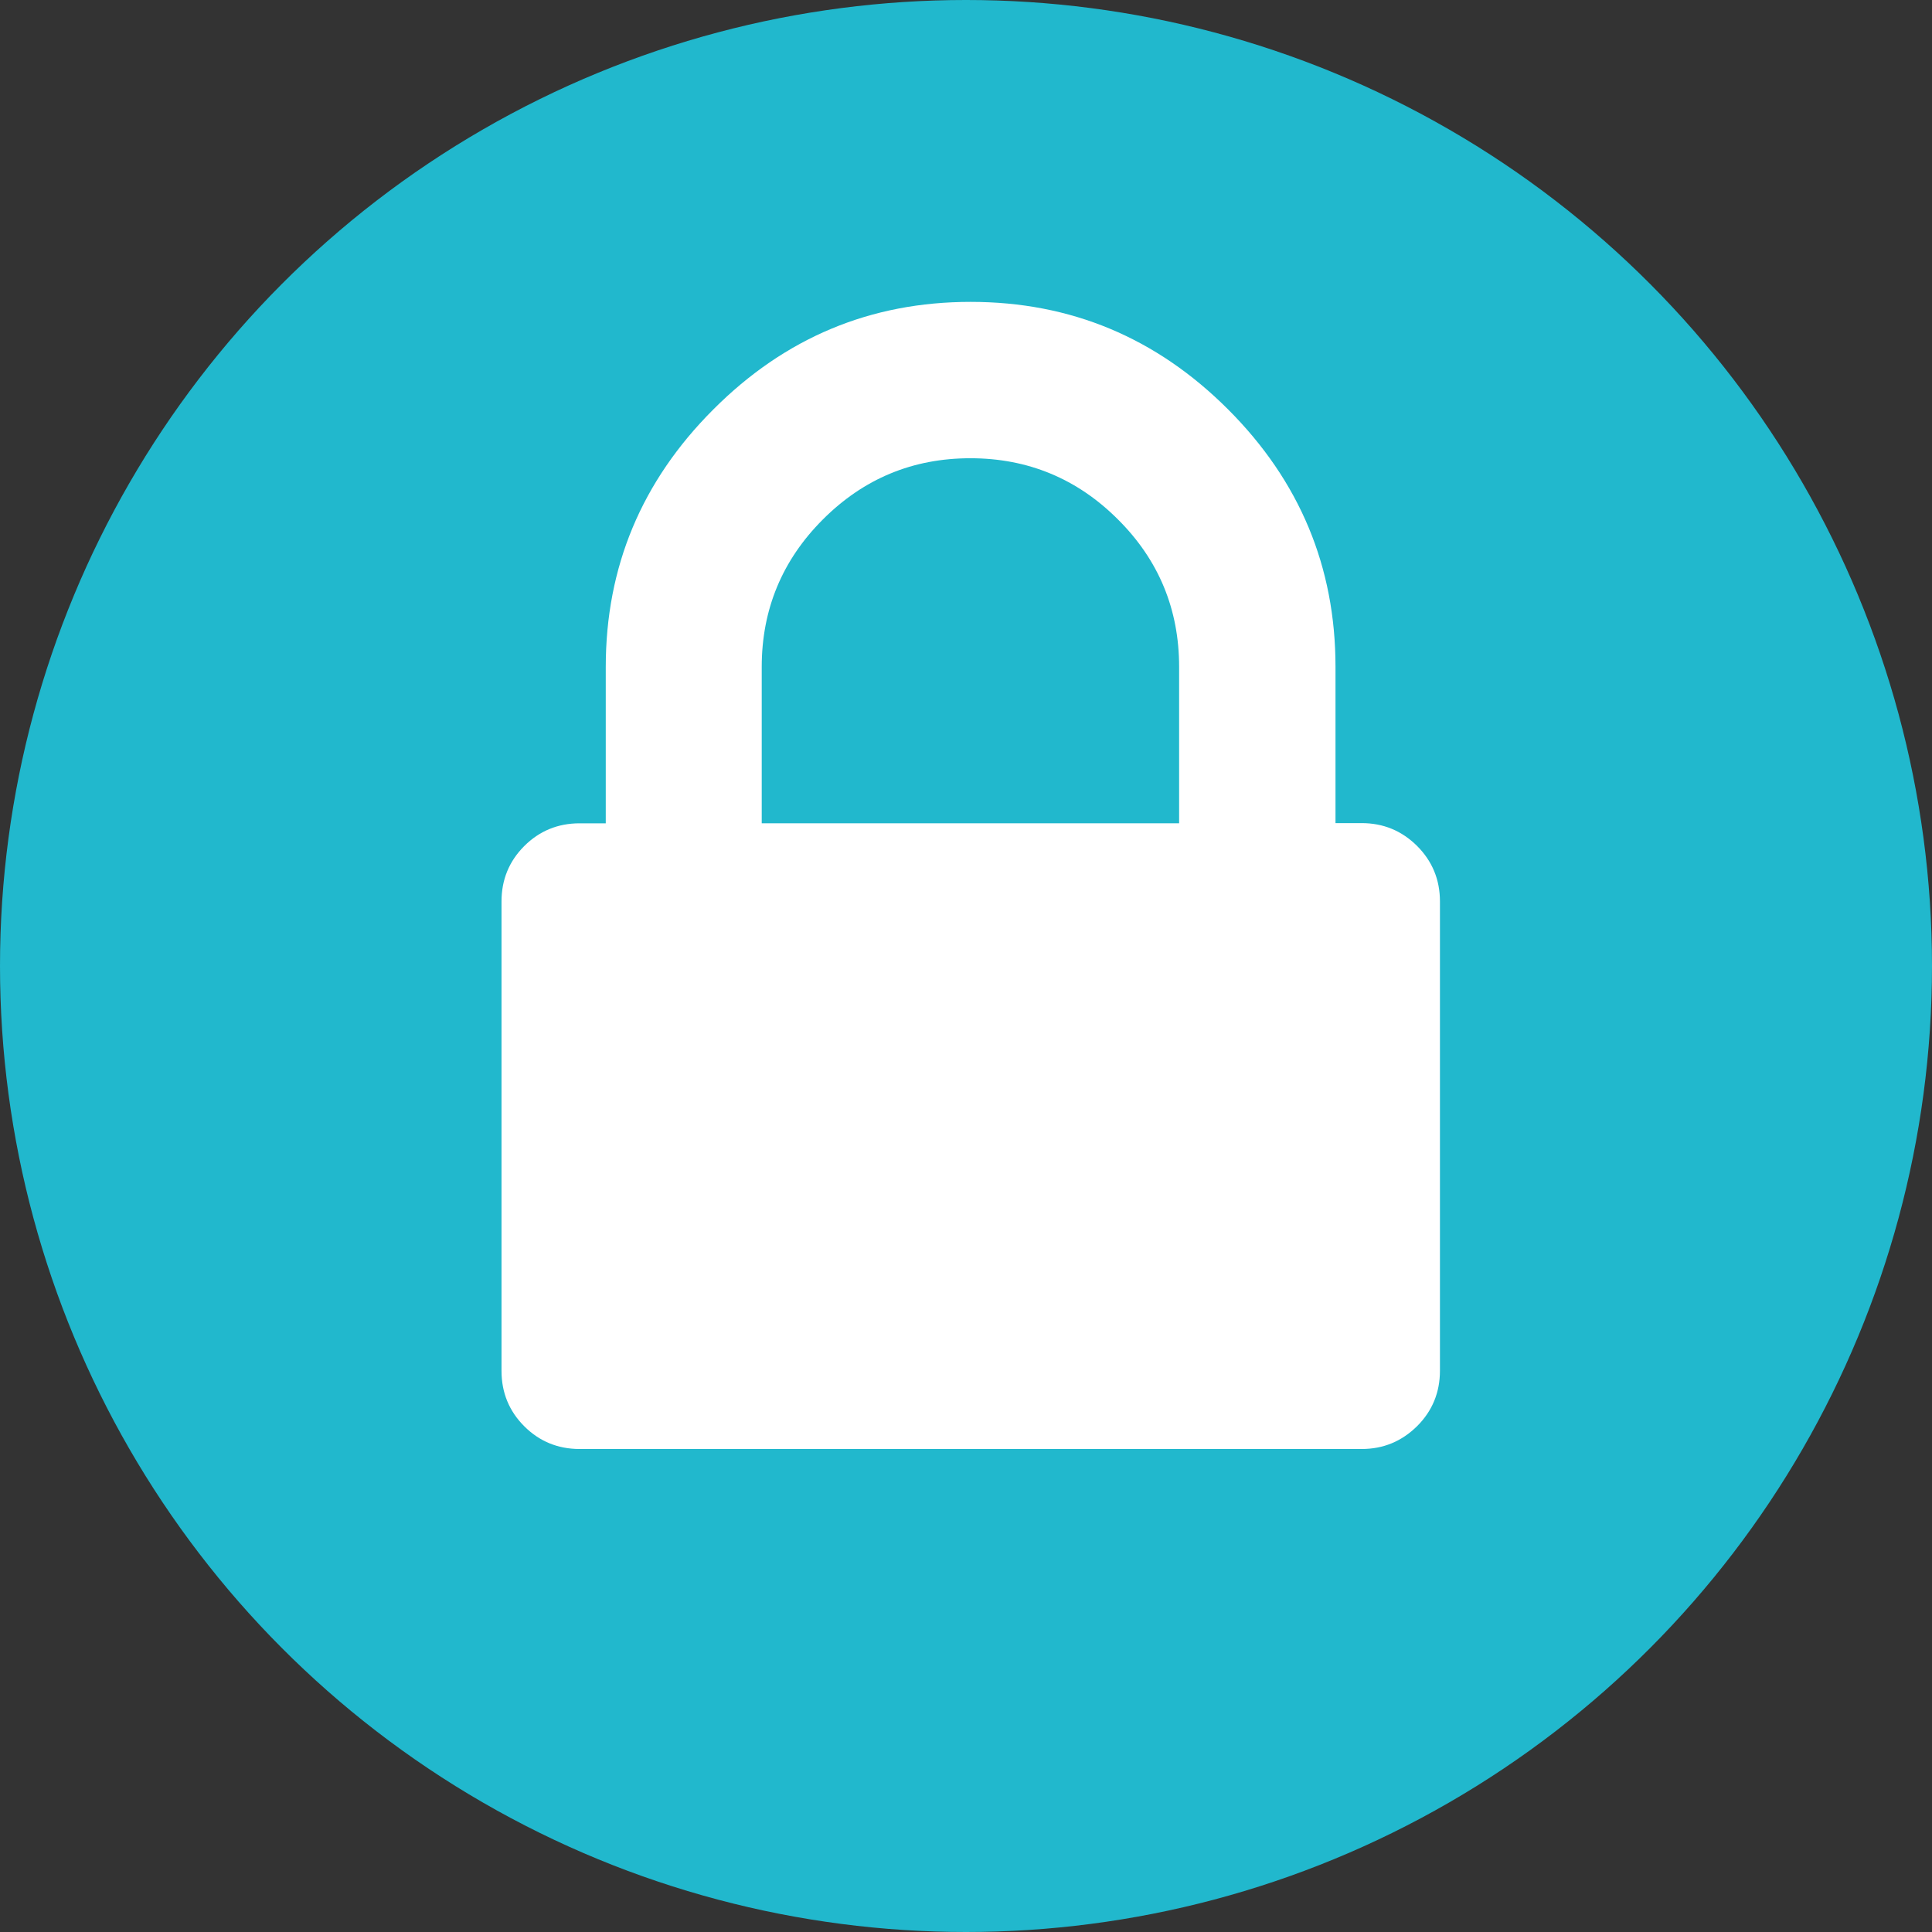
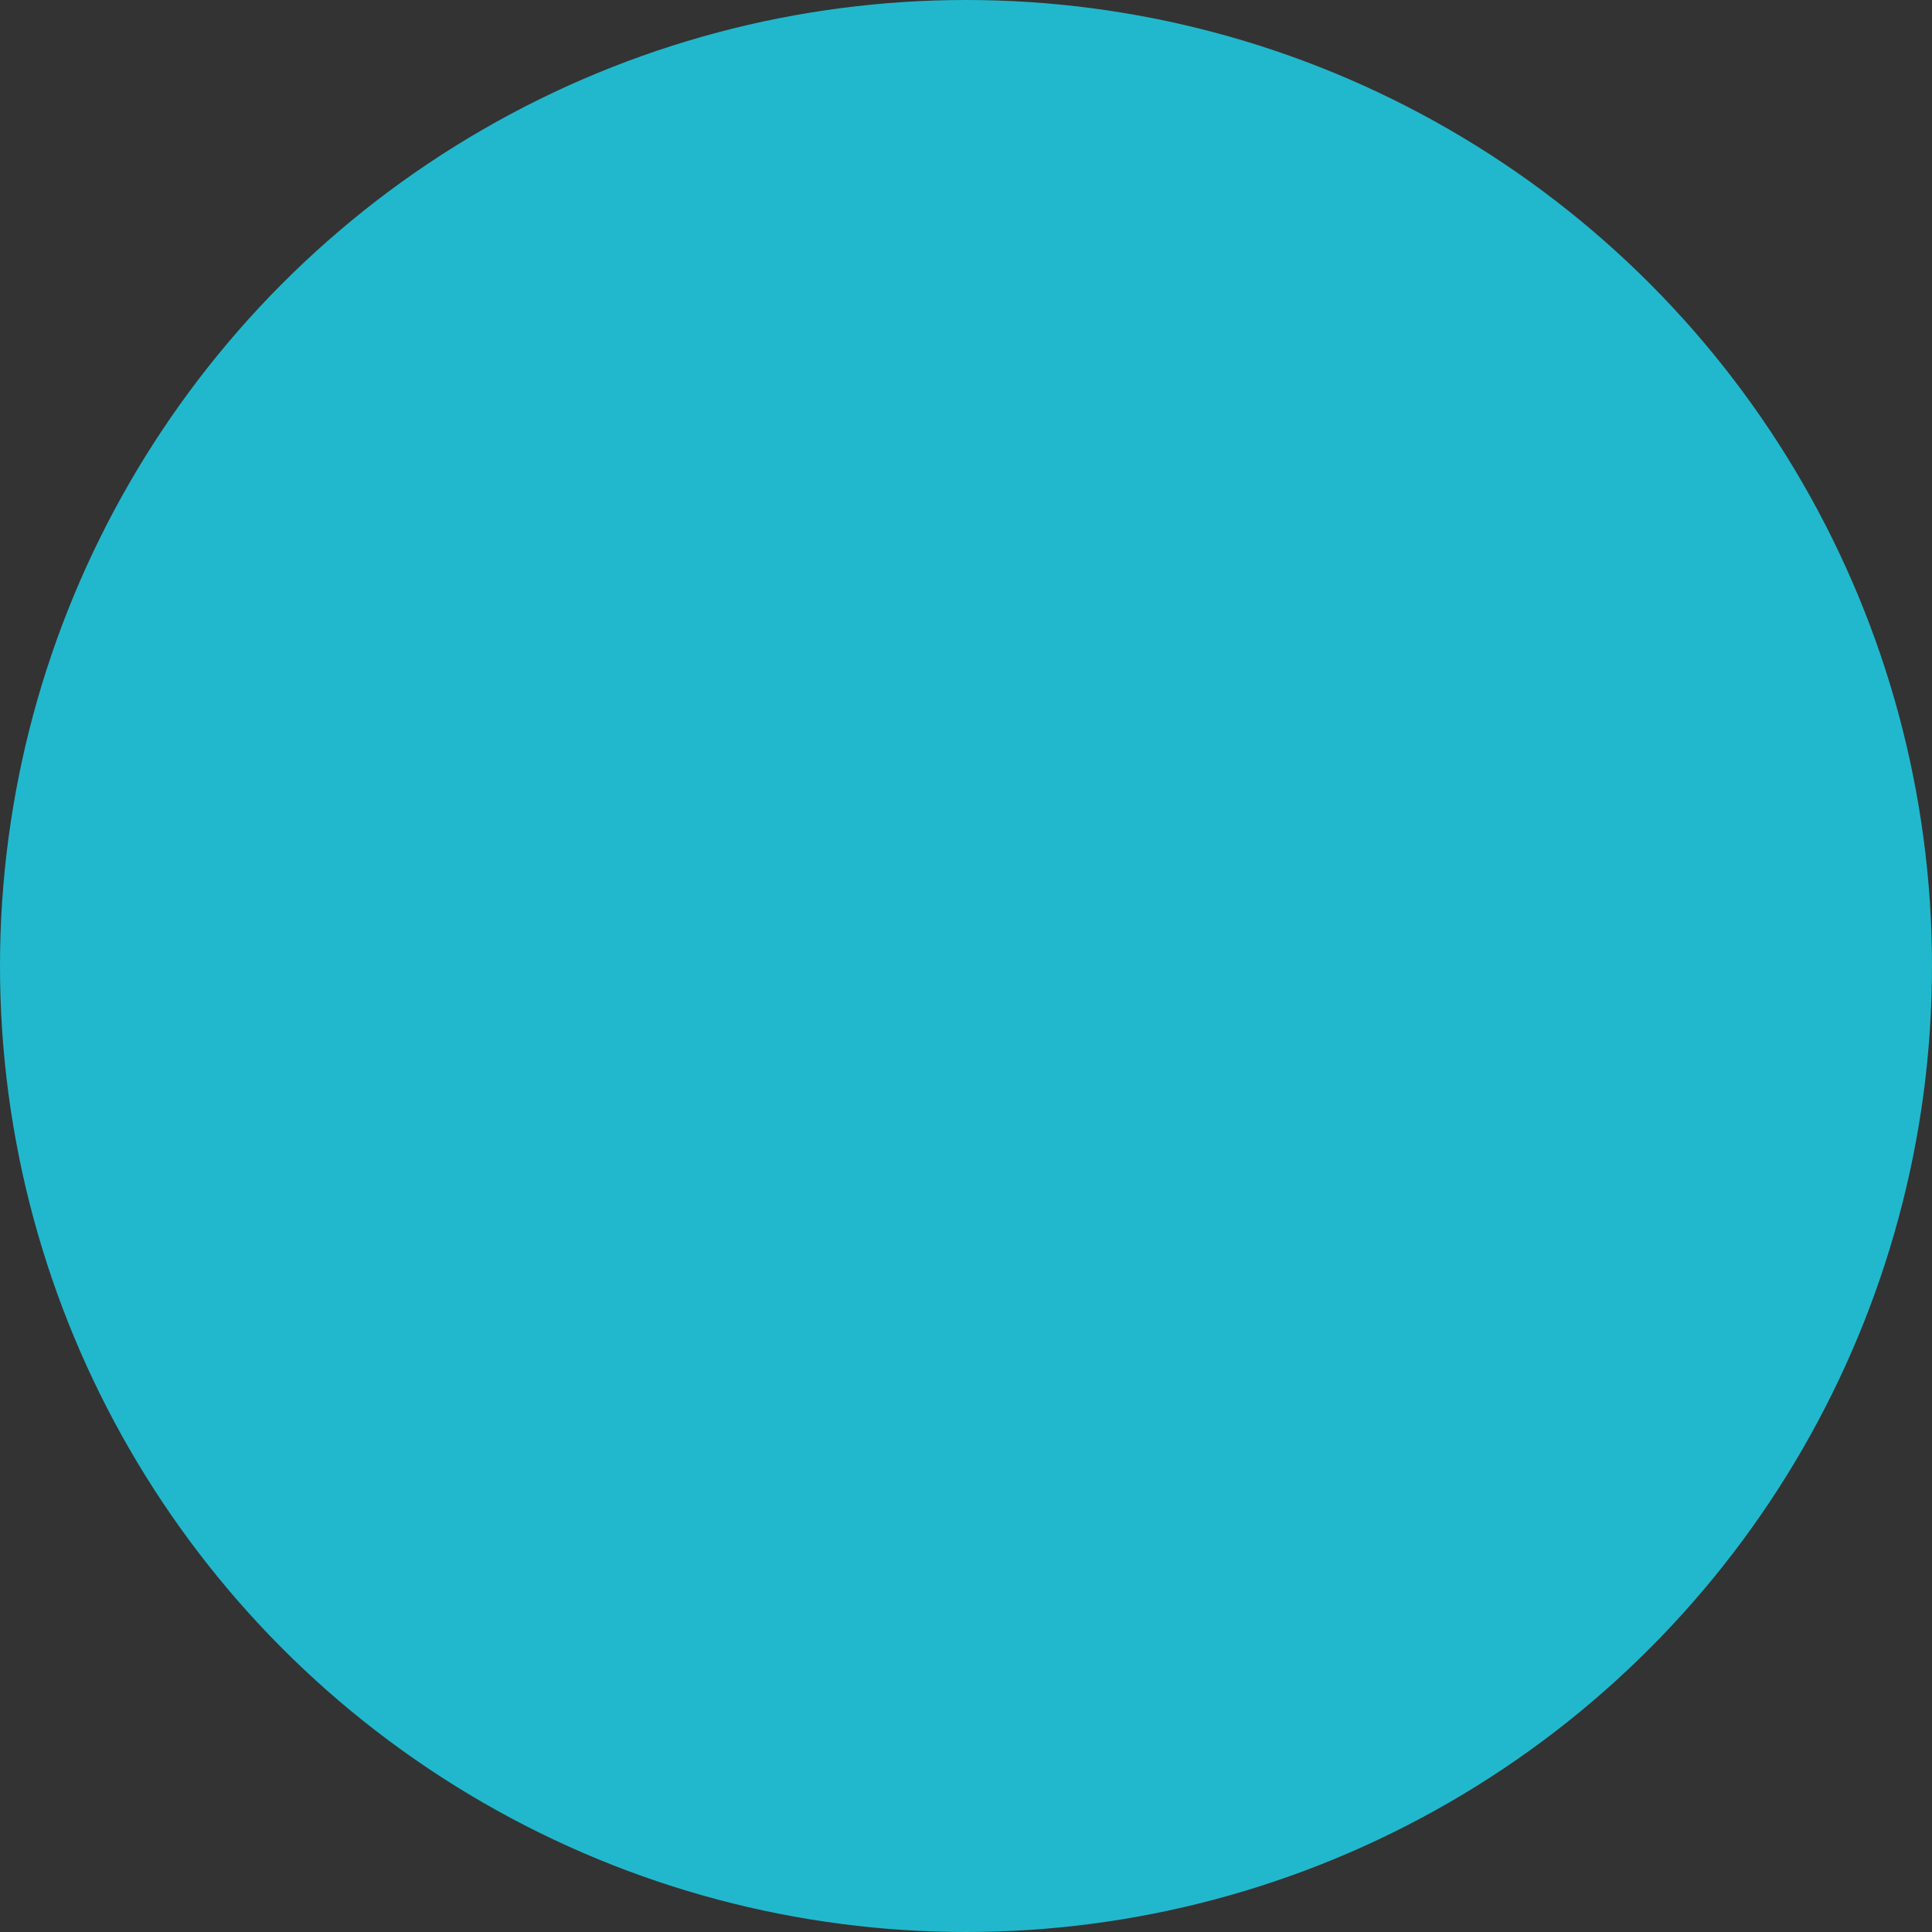
<svg xmlns="http://www.w3.org/2000/svg" version="1.1" id="Calque_1" x="0px" y="0px" viewBox="0 0 96 96" style="enable-background:new 0 0 96 96;" xml:space="preserve">
  <rect x="0" y="0" width="96" height="96" fill="#333333" stroke="none" />
  <style type="text/css">
	.st0{fill:#21B8CD;}
	.st1{fill:#FFFFFF;}
</style>
  <g>
    <circle class="st0" cx="48" cy="48" r="48" />
  </g>
  <g>
-     <path class="st1" d="M71.55,44.79v23.32c0,1.08-0.38,2-1.13,2.75C69.65,71.62,68.74,72,67.66,72H28.8c-1.08,0-2-0.38-2.75-1.13   s-1.13-1.67-1.13-2.75V44.79c0-1.08,0.38-2,1.13-2.75s1.67-1.13,2.75-1.13h1.3v-7.77c0-4.97,1.78-9.23,5.34-12.79   C39,16.78,43.26,15,48.23,15s9.23,1.78,12.79,5.34c3.56,3.56,5.34,7.83,5.34,12.79v7.77h1.3c1.08,0,1.99,0.38,2.75,1.13   C71.17,42.79,71.55,43.71,71.55,44.79z M37.86,40.91h20.73v-7.77c0-2.86-1.01-5.31-3.04-7.33c-2.02-2.02-4.47-3.04-7.33-3.04   c-2.86,0-5.3,1.01-7.33,3.04c-2.02,2.02-3.04,4.47-3.04,7.33V40.91z" />
-   </g>
+     </g>
</svg>